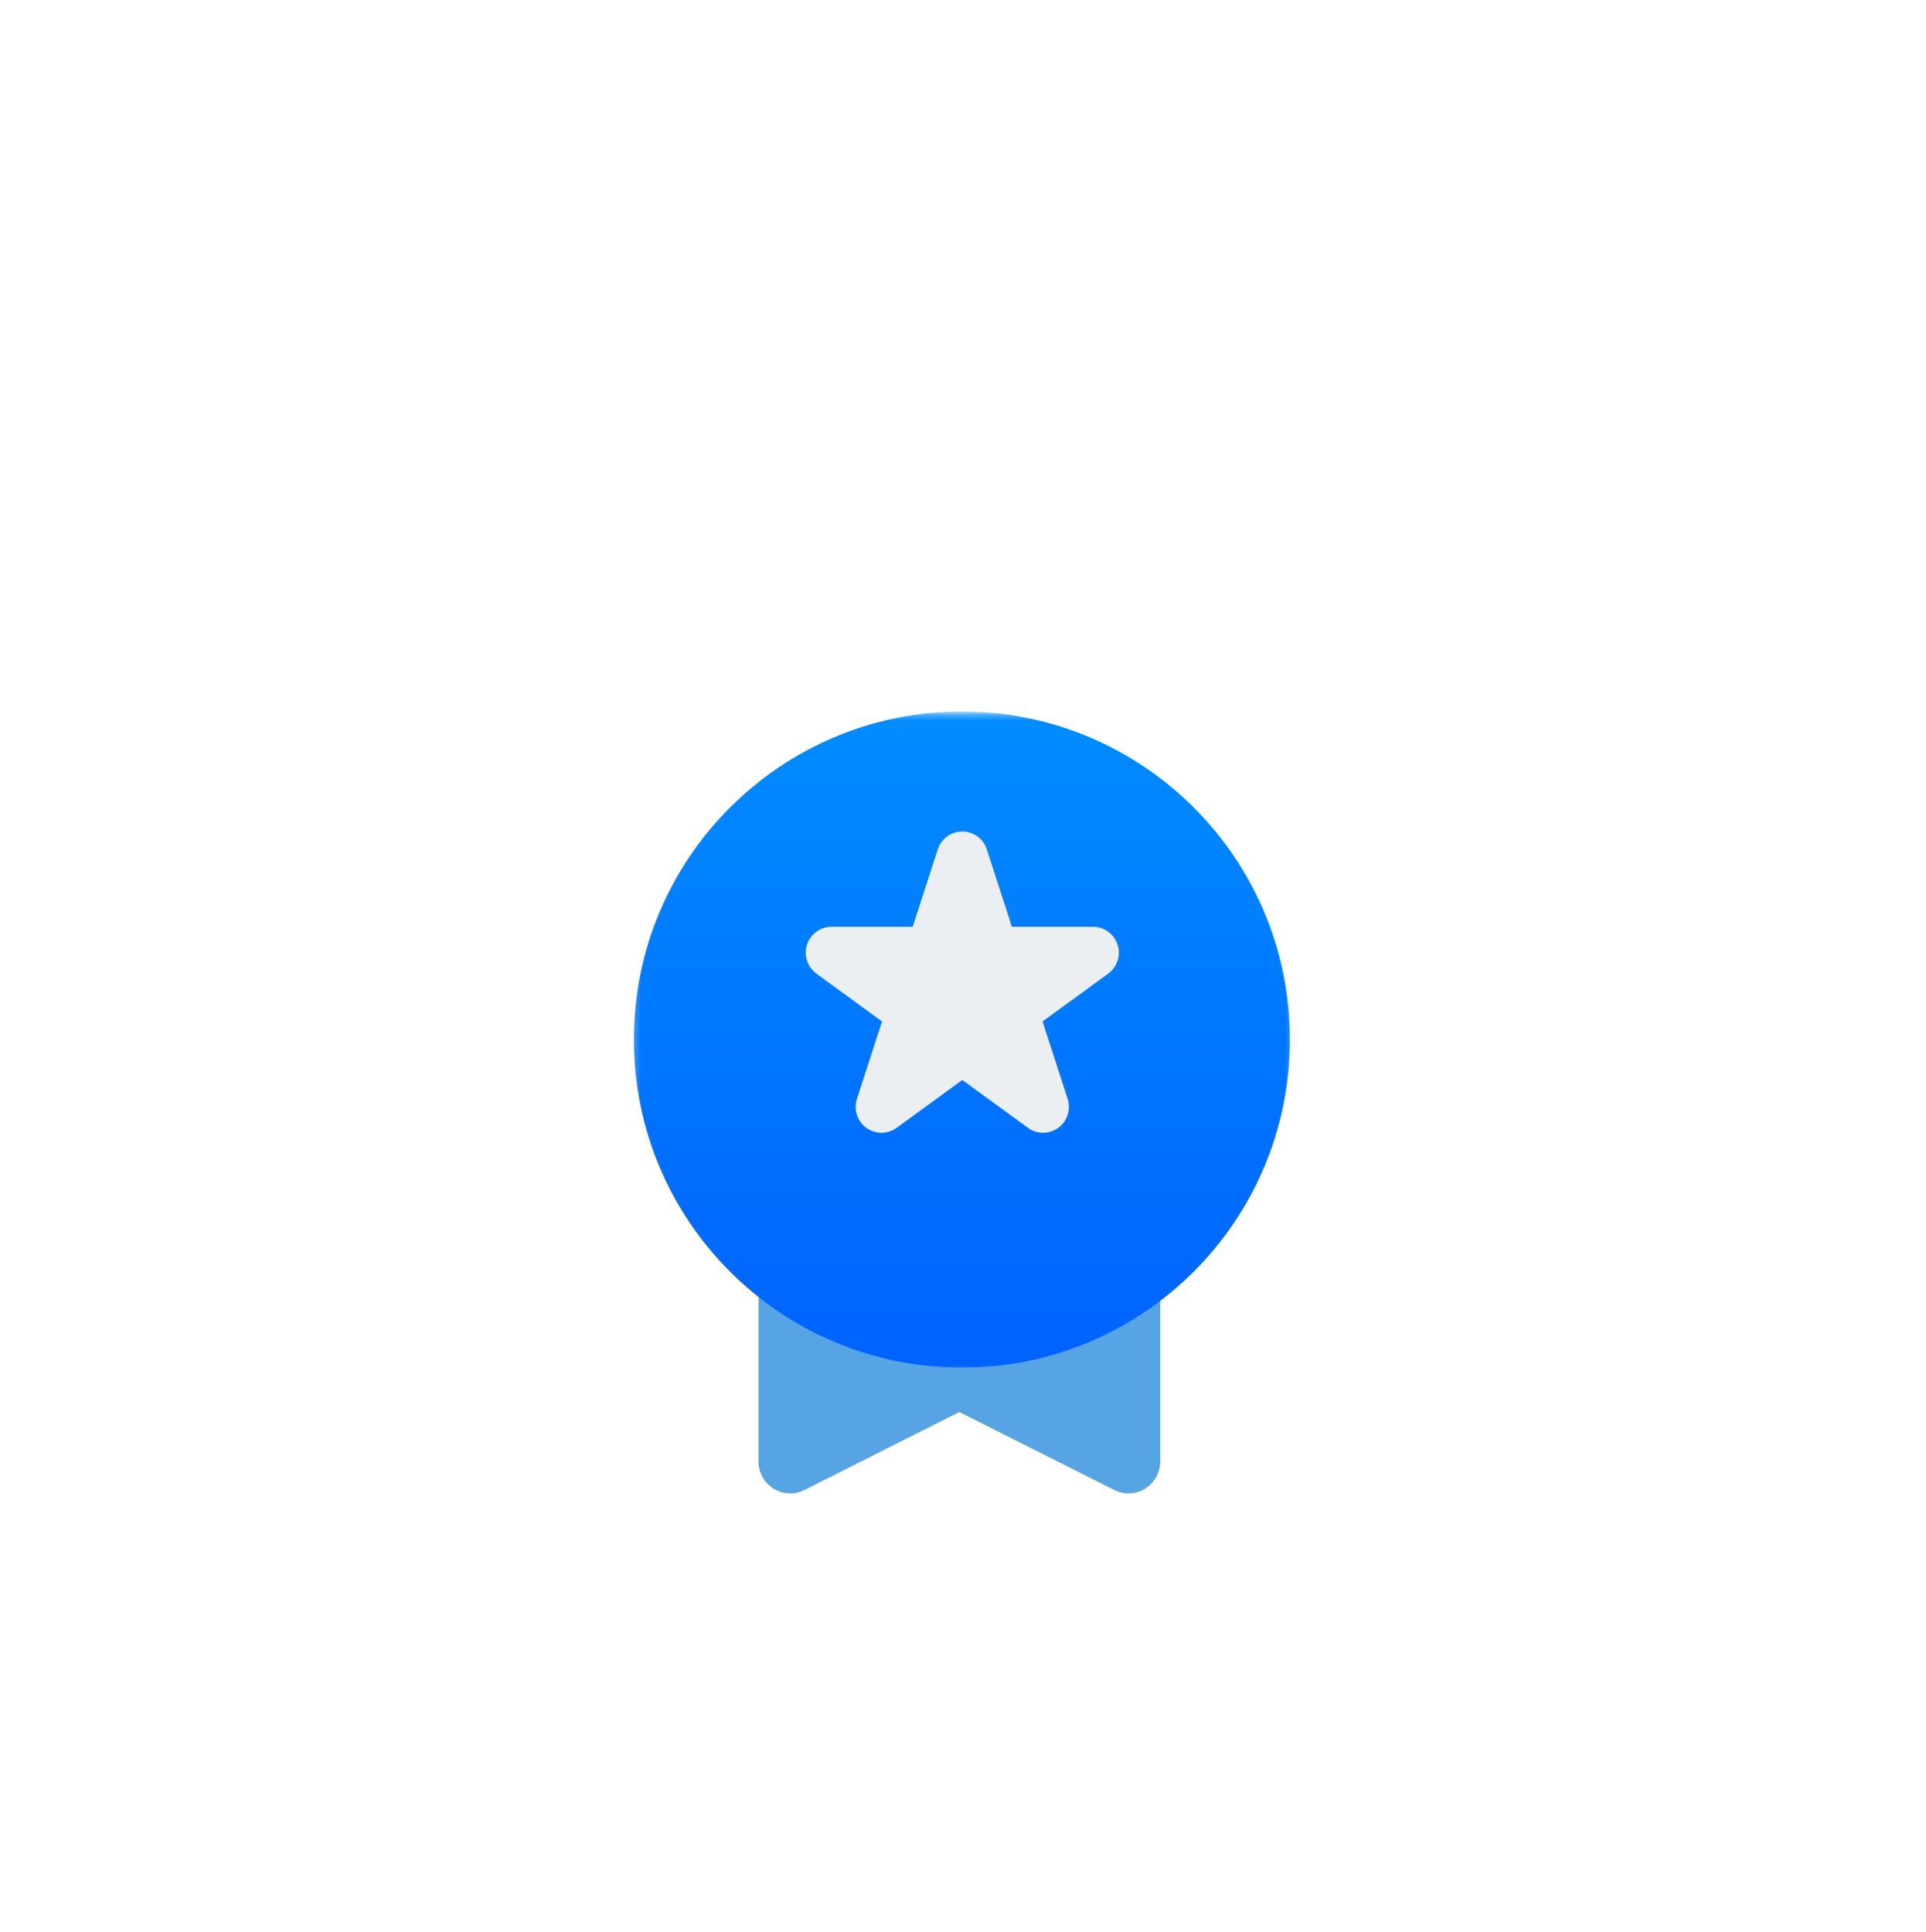
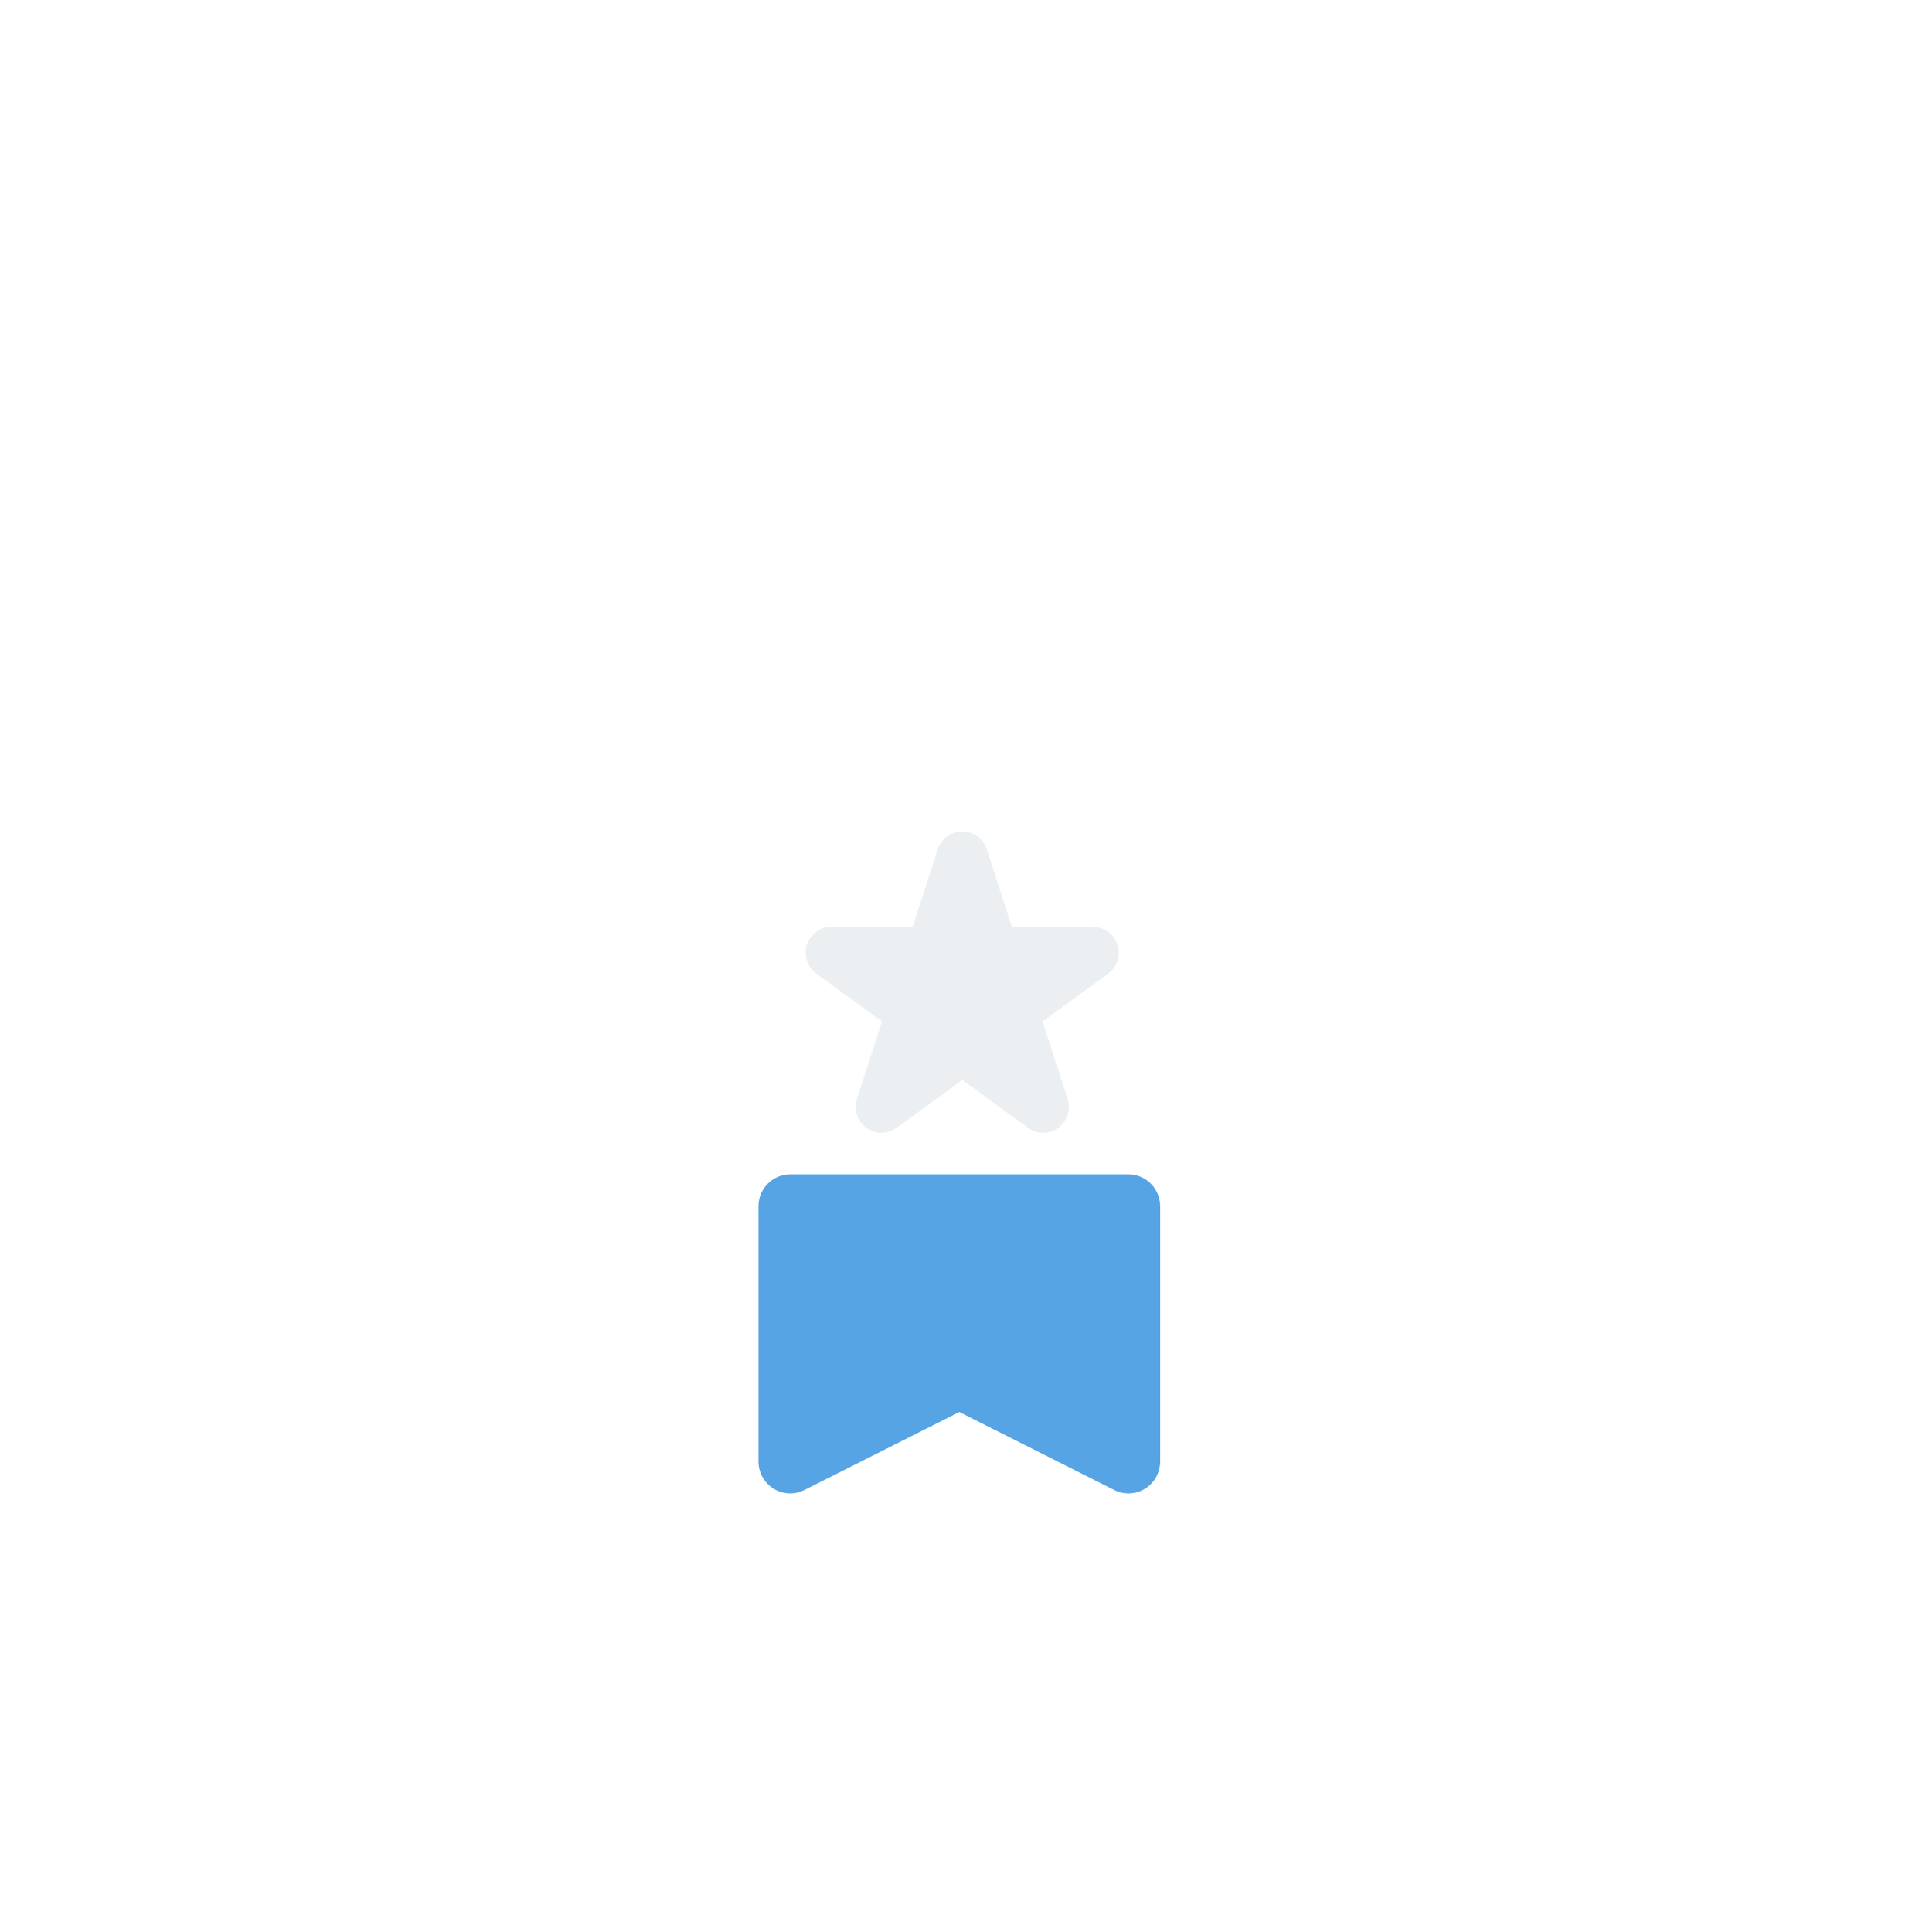
<svg xmlns="http://www.w3.org/2000/svg" width="326" height="327" viewBox="0 0 326 327" fill="none">
  <g filter="url(#filter0_d_96_575)">
    <path d="M133.748 177.283C130.784 177.283 128.38 179.7 128.38 182.683V225.882C128.38 227.756 129.344 229.494 130.926 230.478C132.507 231.46 134.485 231.55 136.149 230.714L162.381 217.519L188.611 230.714C190.275 231.55 192.252 231.46 193.834 230.478C195.418 229.494 196.38 227.756 196.38 225.882V182.683C196.38 179.7 193.976 177.283 191.012 177.283H133.748Z" fill="#56A4E4" />
  </g>
  <g filter="url(#filter1_d_96_575)">
    <mask id="mask0_96_575" style="mask-type:luminance" maskUnits="userSpaceOnUse" x="107" y="99" width="112" height="112">
-       <path d="M107.185 99.283H218.815V210.403H107.185V99.283Z" fill="white" />
-     </mask>
+       </mask>
    <g mask="url(#mask0_96_575)">
-       <path d="M162.813 98.925C132.152 98.925 107.296 123.791 107.296 154.462C107.296 185.136 132.152 210.002 162.813 210.002C193.472 210.002 218.328 185.136 218.328 154.462C218.328 123.791 193.472 98.925 162.813 98.925Z" fill="url(#paint0_linear_96_575)" />
-     </g>
+       </g>
  </g>
  <g filter="url(#filter2_d_96_575)">
    <path d="M167.031 129.309C166.446 127.506 164.77 126.283 162.88 126.283C160.989 126.283 159.314 127.506 158.729 129.309L154.483 142.419H140.744C138.853 142.419 137.178 143.639 136.593 145.445C136.01 147.248 136.65 149.224 138.179 150.339L149.295 158.441L145.049 171.551C144.464 173.354 145.104 175.33 146.635 176.447C148.163 177.562 150.235 177.562 151.764 176.447L162.88 168.345L173.995 176.447C175.526 177.562 177.597 177.562 179.126 176.447C180.655 175.33 181.295 173.354 180.712 171.551L176.465 158.441L187.58 150.339C189.111 149.224 189.751 147.248 189.165 145.445C188.582 143.639 186.906 142.419 185.016 142.419H171.276L167.031 129.309Z" fill="#ECEFF1" />
  </g>
  <defs>
    <filter id="filter0_d_96_575" x="81.78" y="152.193" width="161.2" height="147.2" filterUnits="userSpaceOnUse" color-interpolation-filters="sRGB">
      <feFlood flood-opacity="0" result="BackgroundImageFix" />
      <feColorMatrix in="SourceAlpha" type="matrix" values="0 0 0 0 0 0 0 0 0 0 0 0 0 0 0 0 0 0 127 0" result="hardAlpha" />
      <feOffset dy="21.51" />
      <feGaussianBlur stdDeviation="23.3" />
      <feColorMatrix type="matrix" values="0 0 0 0 0 0 0 0 0 0.549 0 0 0 0 1 0 0 0 0.4 0" />
      <feBlend mode="normal" in2="BackgroundImageFix" result="effect1_dropShadow_96_575" />
      <feBlend mode="normal" in="SourceGraphic" in2="effect1_dropShadow_96_575" result="shape" />
    </filter>
    <filter id="filter1_d_96_575" x="60.696" y="74.193" width="204.232" height="203.919" filterUnits="userSpaceOnUse" color-interpolation-filters="sRGB">
      <feFlood flood-opacity="0" result="BackgroundImageFix" />
      <feColorMatrix in="SourceAlpha" type="matrix" values="0 0 0 0 0 0 0 0 0 0 0 0 0 0 0 0 0 0 127 0" result="hardAlpha" />
      <feOffset dy="21.51" />
      <feGaussianBlur stdDeviation="23.3" />
      <feColorMatrix type="matrix" values="0 0 0 0 0 0 0 0 0 0.549 0 0 0 0 1 0 0 0 0.4 0" />
      <feBlend mode="normal" in2="BackgroundImageFix" result="effect1_dropShadow_96_575" />
      <feBlend mode="normal" in="SourceGraphic" in2="effect1_dropShadow_96_575" result="shape" />
    </filter>
    <filter id="filter2_d_96_575" x="107.44" y="111.813" width="110.88" height="108.88" filterUnits="userSpaceOnUse" color-interpolation-filters="sRGB">
      <feFlood flood-opacity="0" result="BackgroundImageFix" />
      <feColorMatrix in="SourceAlpha" type="matrix" values="0 0 0 0 0 0 0 0 0 0 0 0 0 0 0 0 0 0 127 0" result="hardAlpha" />
      <feOffset dy="14.47" />
      <feGaussianBlur stdDeviation="14.47" />
      <feColorMatrix type="matrix" values="0 0 0 0 1 0 0 0 0 1 0 0 0 0 1 0 0 0 1 0" />
      <feBlend mode="normal" in2="BackgroundImageFix" result="effect1_dropShadow_96_575" />
      <feBlend mode="normal" in="SourceGraphic" in2="effect1_dropShadow_96_575" result="shape" />
    </filter>
    <linearGradient id="paint0_linear_96_575" x1="162.785" y1="209.975" x2="162.785" y2="98.918" gradientUnits="userSpaceOnUse">
      <stop stop-color="#0062FF" />
      <stop offset="1" stop-color="#008CFF" />
    </linearGradient>
  </defs>
</svg>